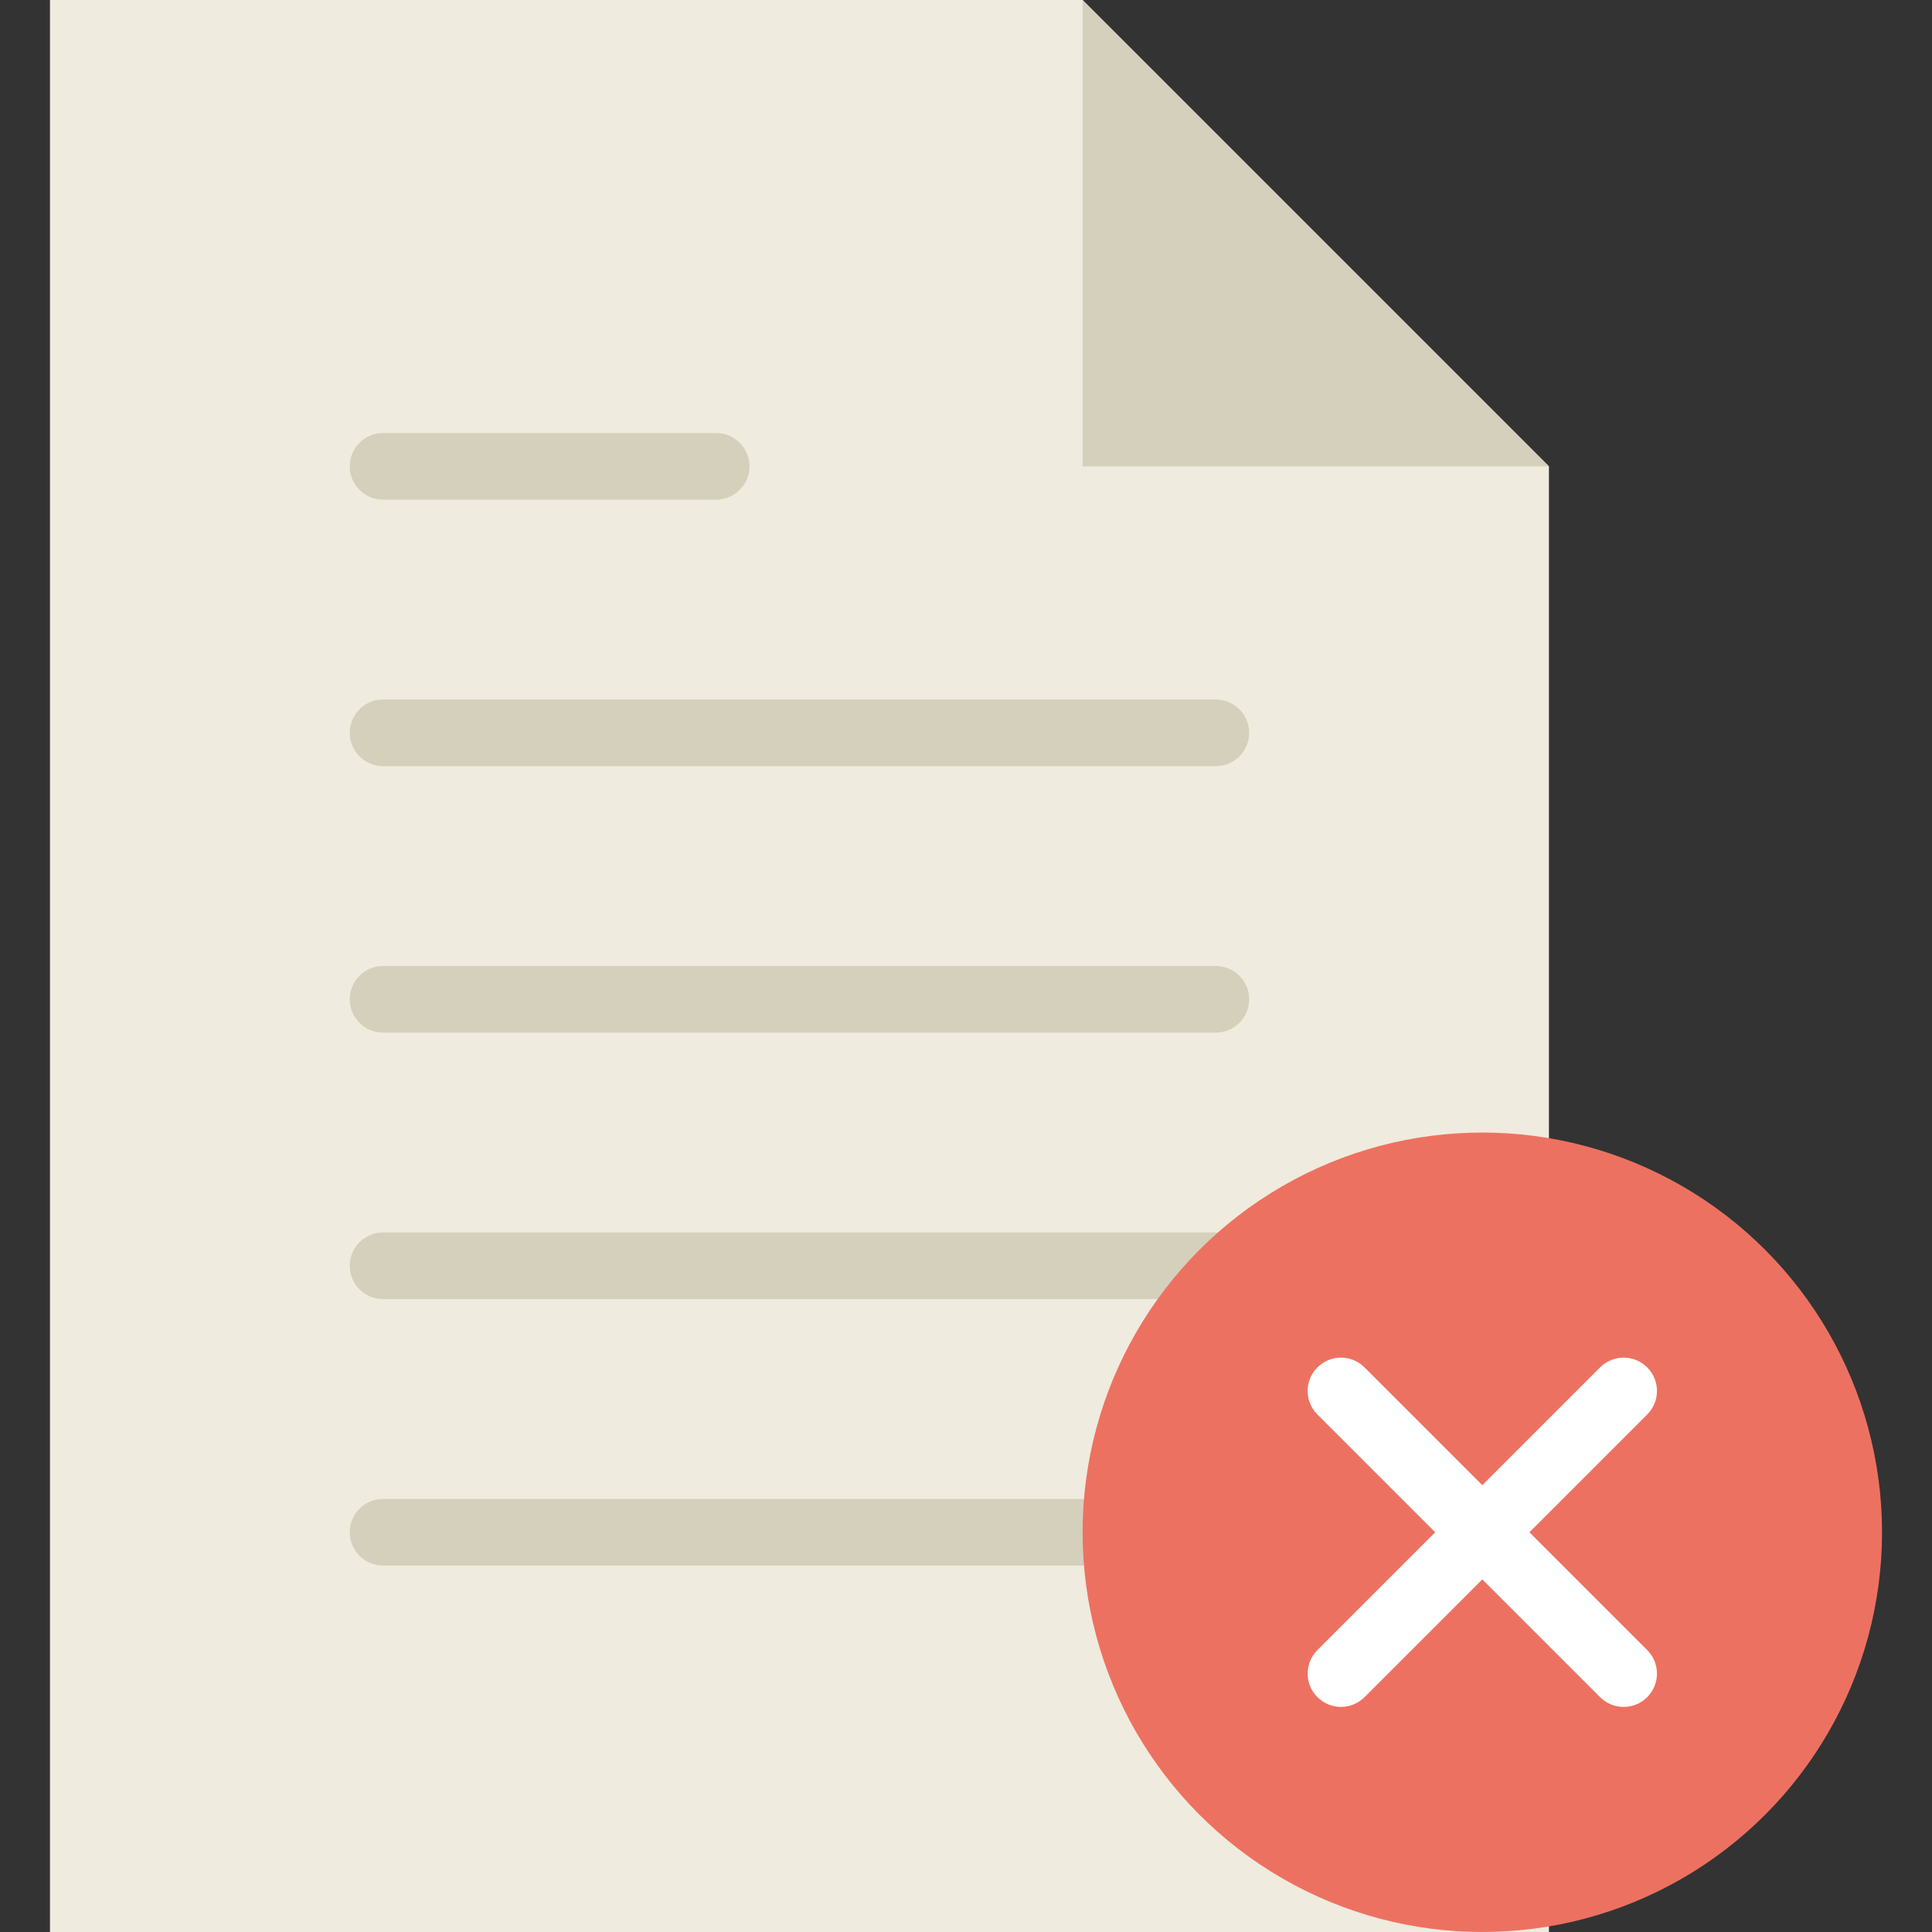
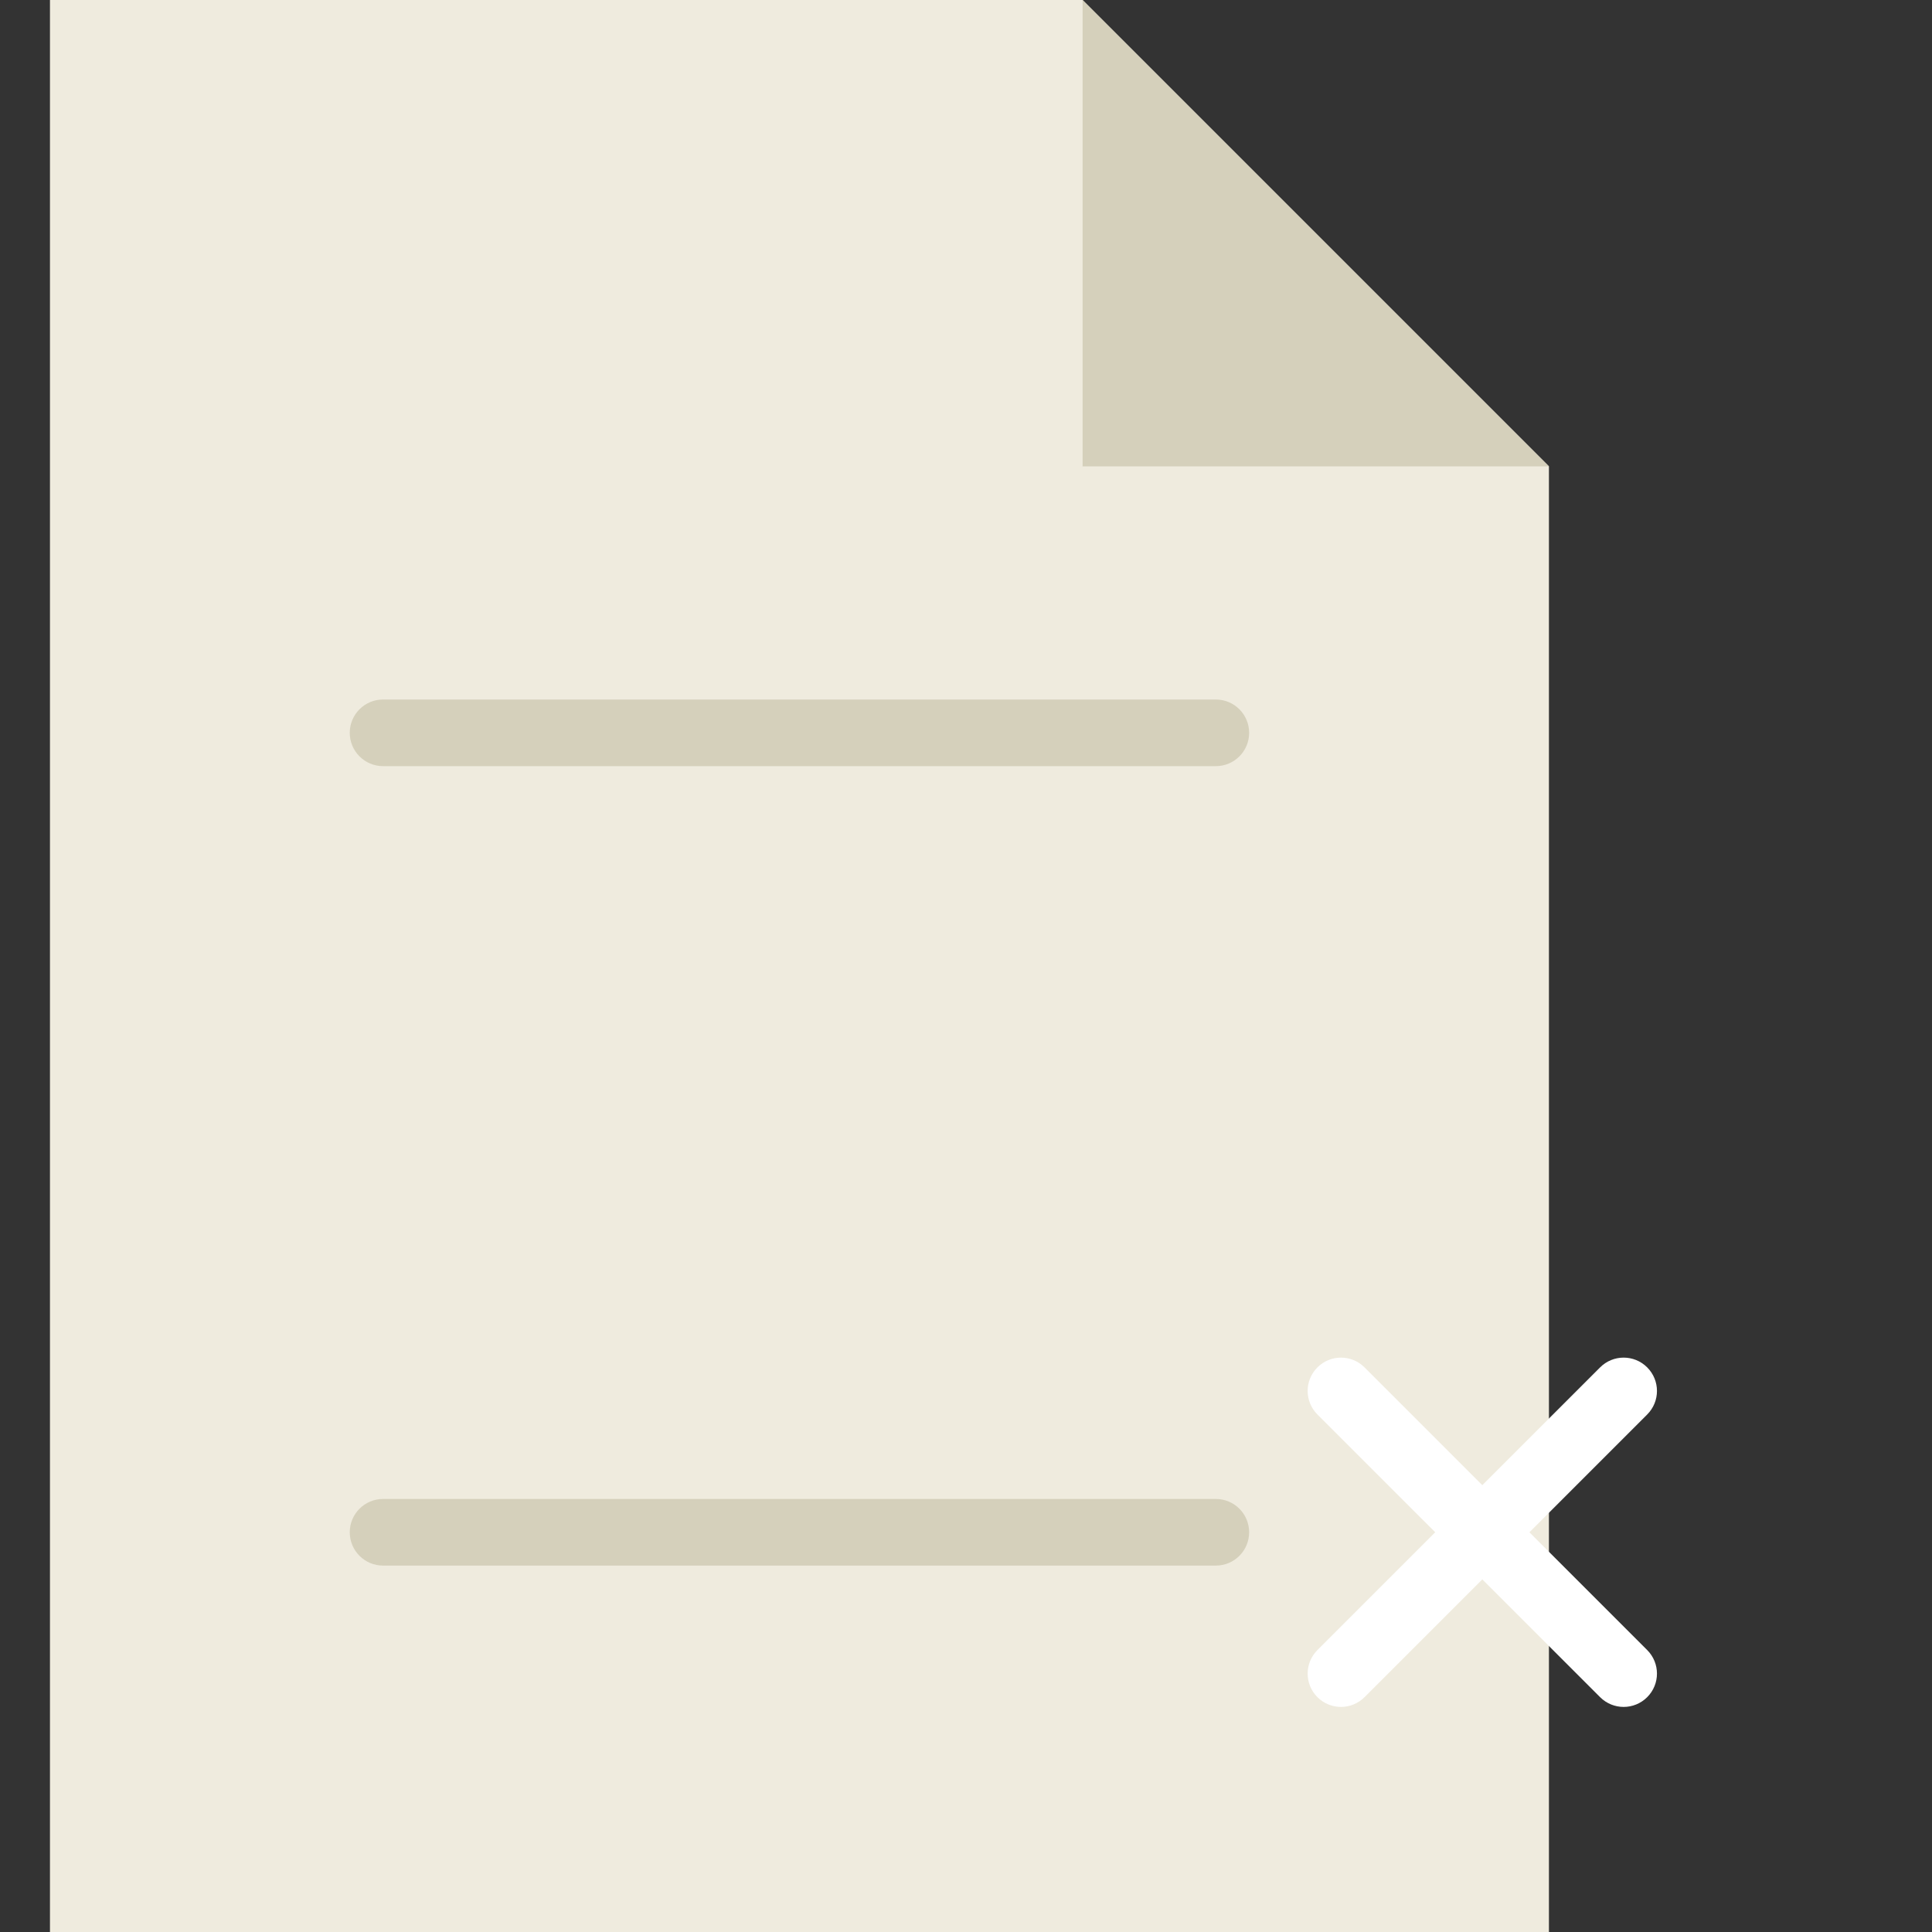
<svg xmlns="http://www.w3.org/2000/svg" version="1.1" id="Capa_1" x="0px" y="0px" viewBox="0 0 58 58" style="enable-background:new 0 0 58 58;" xml:space="preserve">
  <rect x="0" y="0" width="58" height="58" fill="#333333" stroke="none" />
  <g>
    <g>
      <polygon style="fill:#EFEBDE;" points="46.5,14 32.5,0 1.5,0 1.5,58 46.5,58   " />
      <g>
        <path style="fill:#D5D0BB;" d="M11.5,23h25c0.552,0,1-0.447,1-1s-0.448-1-1-1h-25c-0.552,0-1,0.447-1,1S10.948,23,11.5,23z" />
-         <path style="fill:#D5D0BB;" d="M11.5,15h10c0.552,0,1-0.447,1-1s-0.448-1-1-1h-10c-0.552,0-1,0.447-1,1S10.948,15,11.5,15z" />
-         <path style="fill:#D5D0BB;" d="M36.5,29h-25c-0.552,0-1,0.447-1,1s0.448,1,1,1h25c0.552,0,1-0.447,1-1S37.052,29,36.5,29z" />
-         <path style="fill:#D5D0BB;" d="M36.5,37h-25c-0.552,0-1,0.447-1,1s0.448,1,1,1h25c0.552,0,1-0.447,1-1S37.052,37,36.5,37z" />
        <path style="fill:#D5D0BB;" d="M36.5,45h-25c-0.552,0-1,0.447-1,1s0.448,1,1,1h25c0.552,0,1-0.447,1-1S37.052,45,36.5,45z" />
      </g>
      <polygon style="fill:#D5D0BB;" points="32.5,0 32.5,14 46.5,14   " />
    </g>
    <g>
-       <circle style="fill:#ED7161;" cx="44.5" cy="46" r="12" />
      <path style="fill:#FFFFFF;" d="M45.914,46l3.536-3.536c0.391-0.391,0.391-1.023,0-1.414s-1.023-0.391-1.414,0L44.5,44.586    l-3.536-3.536c-0.391-0.391-1.023-0.391-1.414,0s-0.391,1.023,0,1.414L43.086,46l-3.536,3.536c-0.391,0.391-0.391,1.023,0,1.414    c0.195,0.195,0.451,0.293,0.707,0.293s0.512-0.098,0.707-0.293l3.536-3.536l3.536,3.536c0.195,0.195,0.451,0.293,0.707,0.293    s0.512-0.098,0.707-0.293c0.391-0.391,0.391-1.023,0-1.414L45.914,46z" />
    </g>
  </g>
  <g>
</g>
  <g>
</g>
  <g>
</g>
  <g>
</g>
  <g>
</g>
  <g>
</g>
  <g>
</g>
  <g>
</g>
  <g>
</g>
  <g>
</g>
  <g>
</g>
  <g>
</g>
  <g>
</g>
  <g>
</g>
  <g>
</g>
</svg>